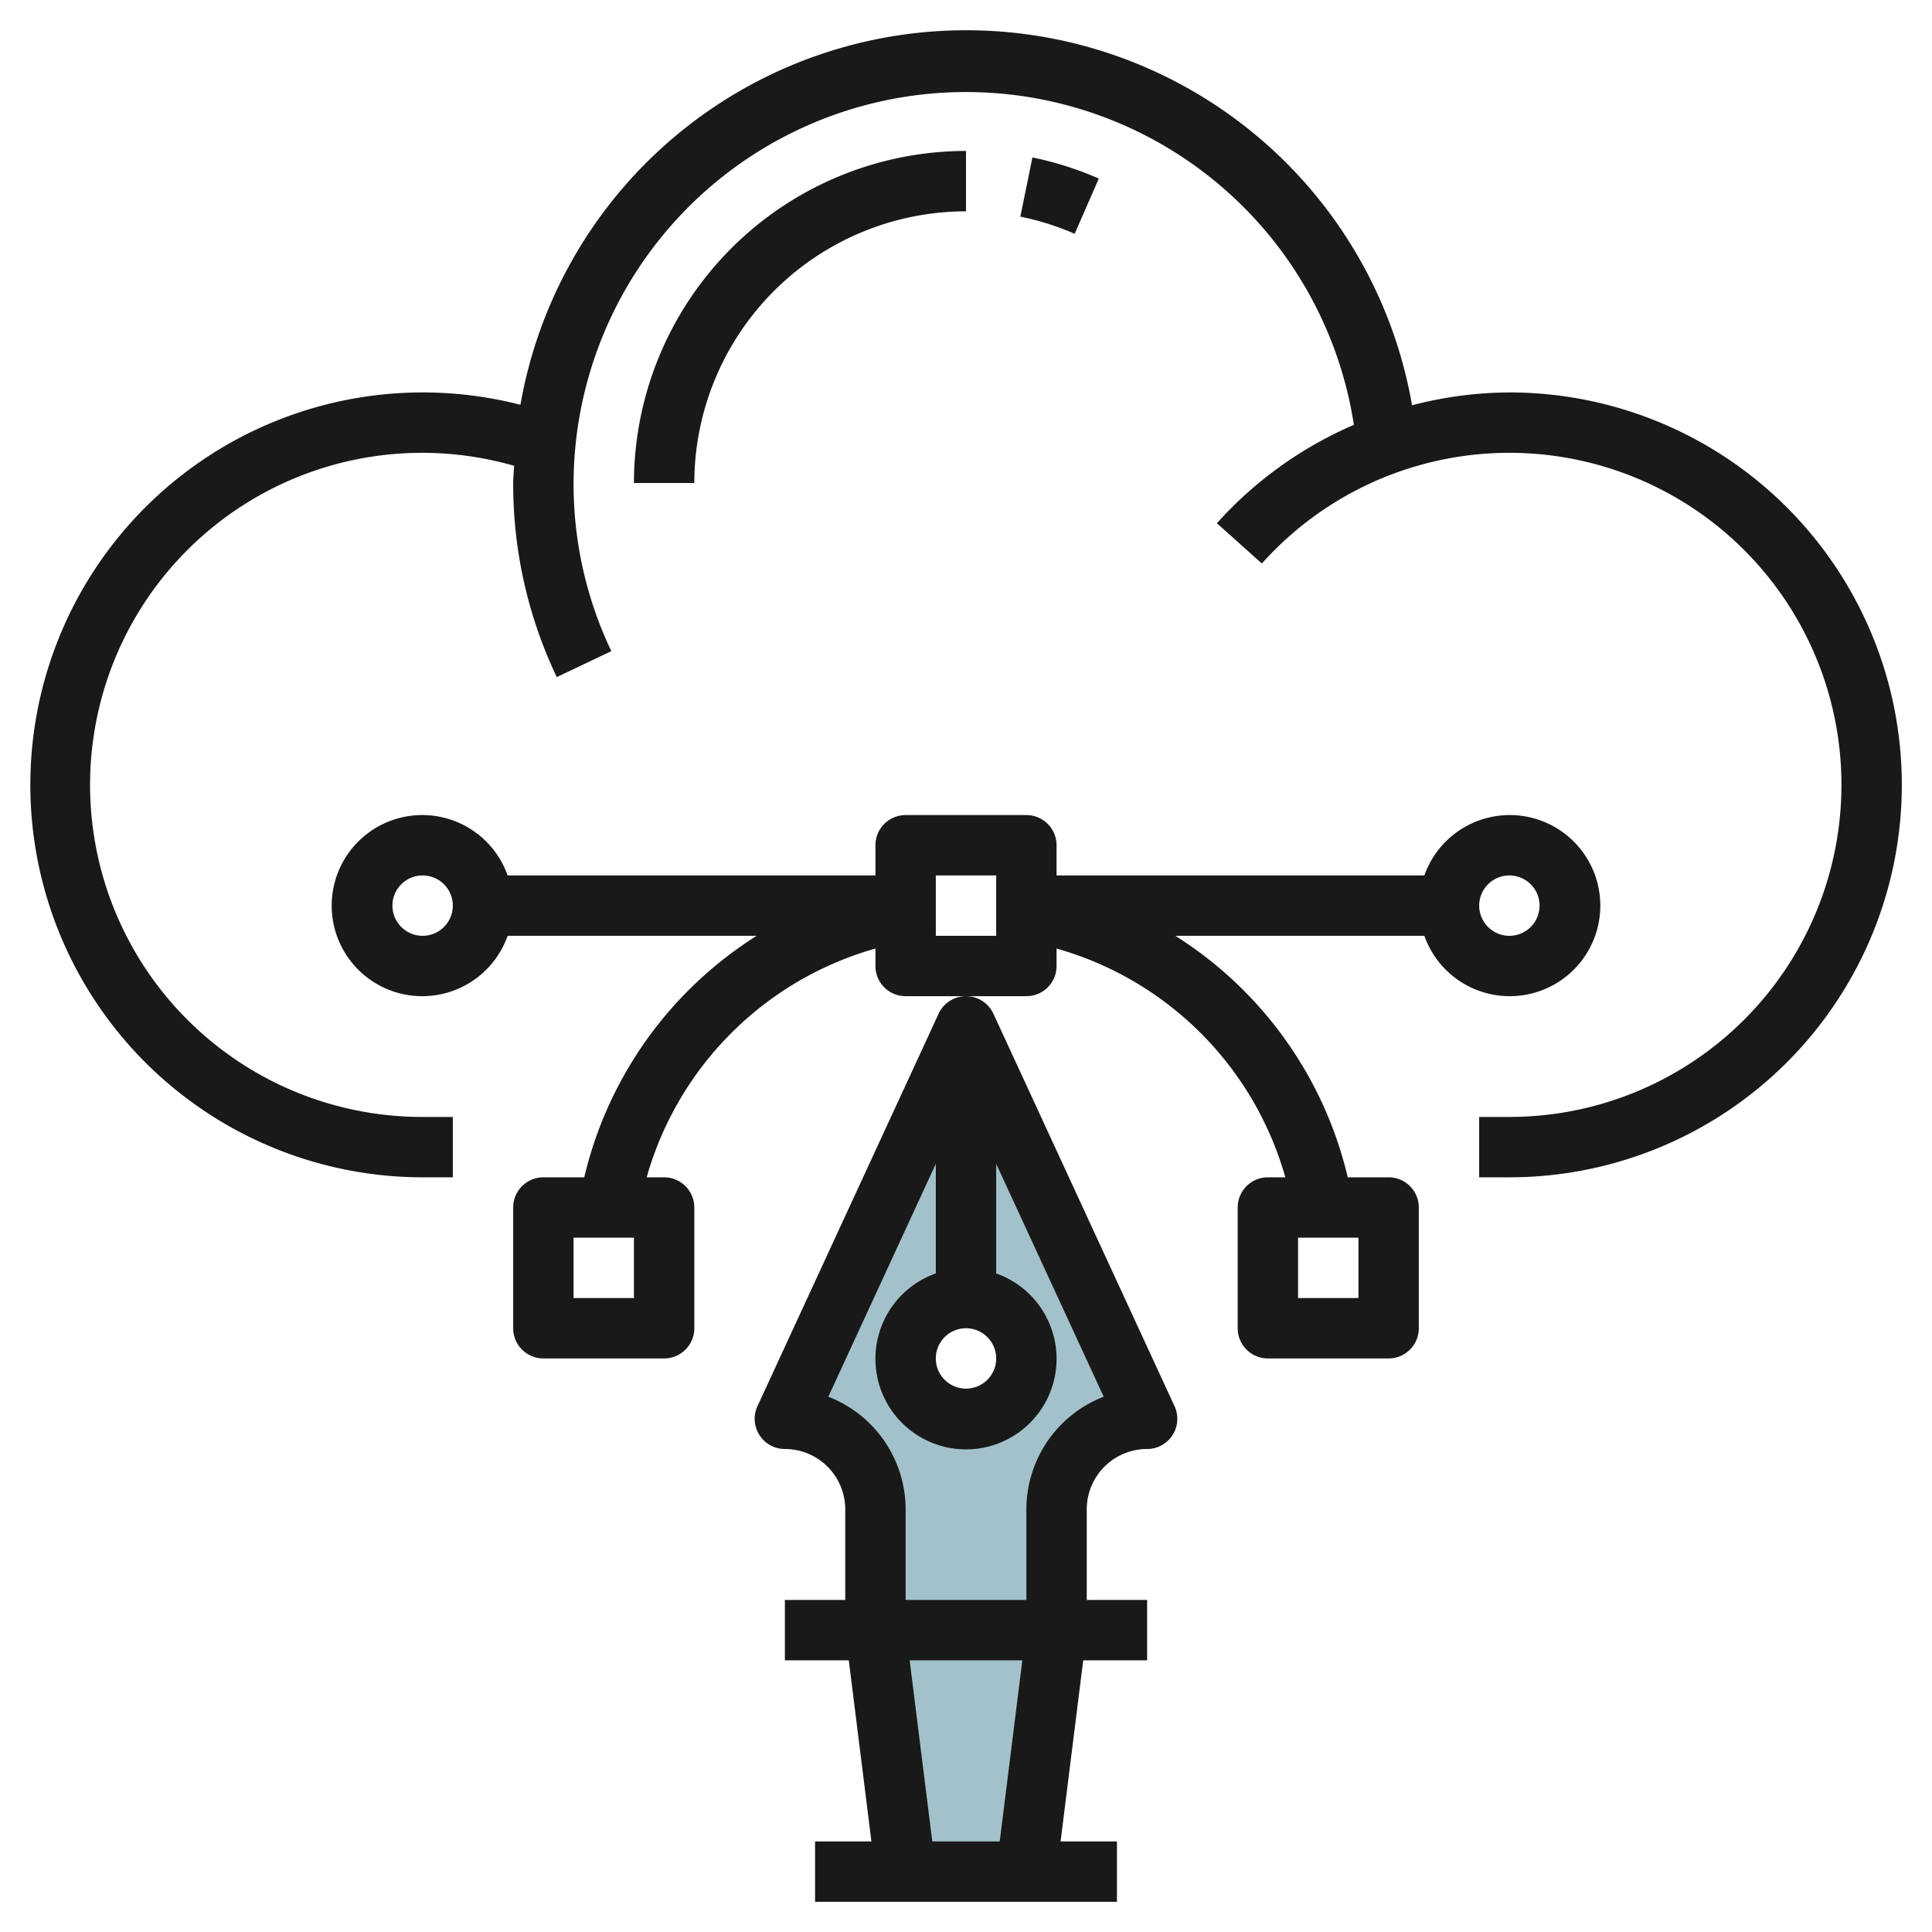
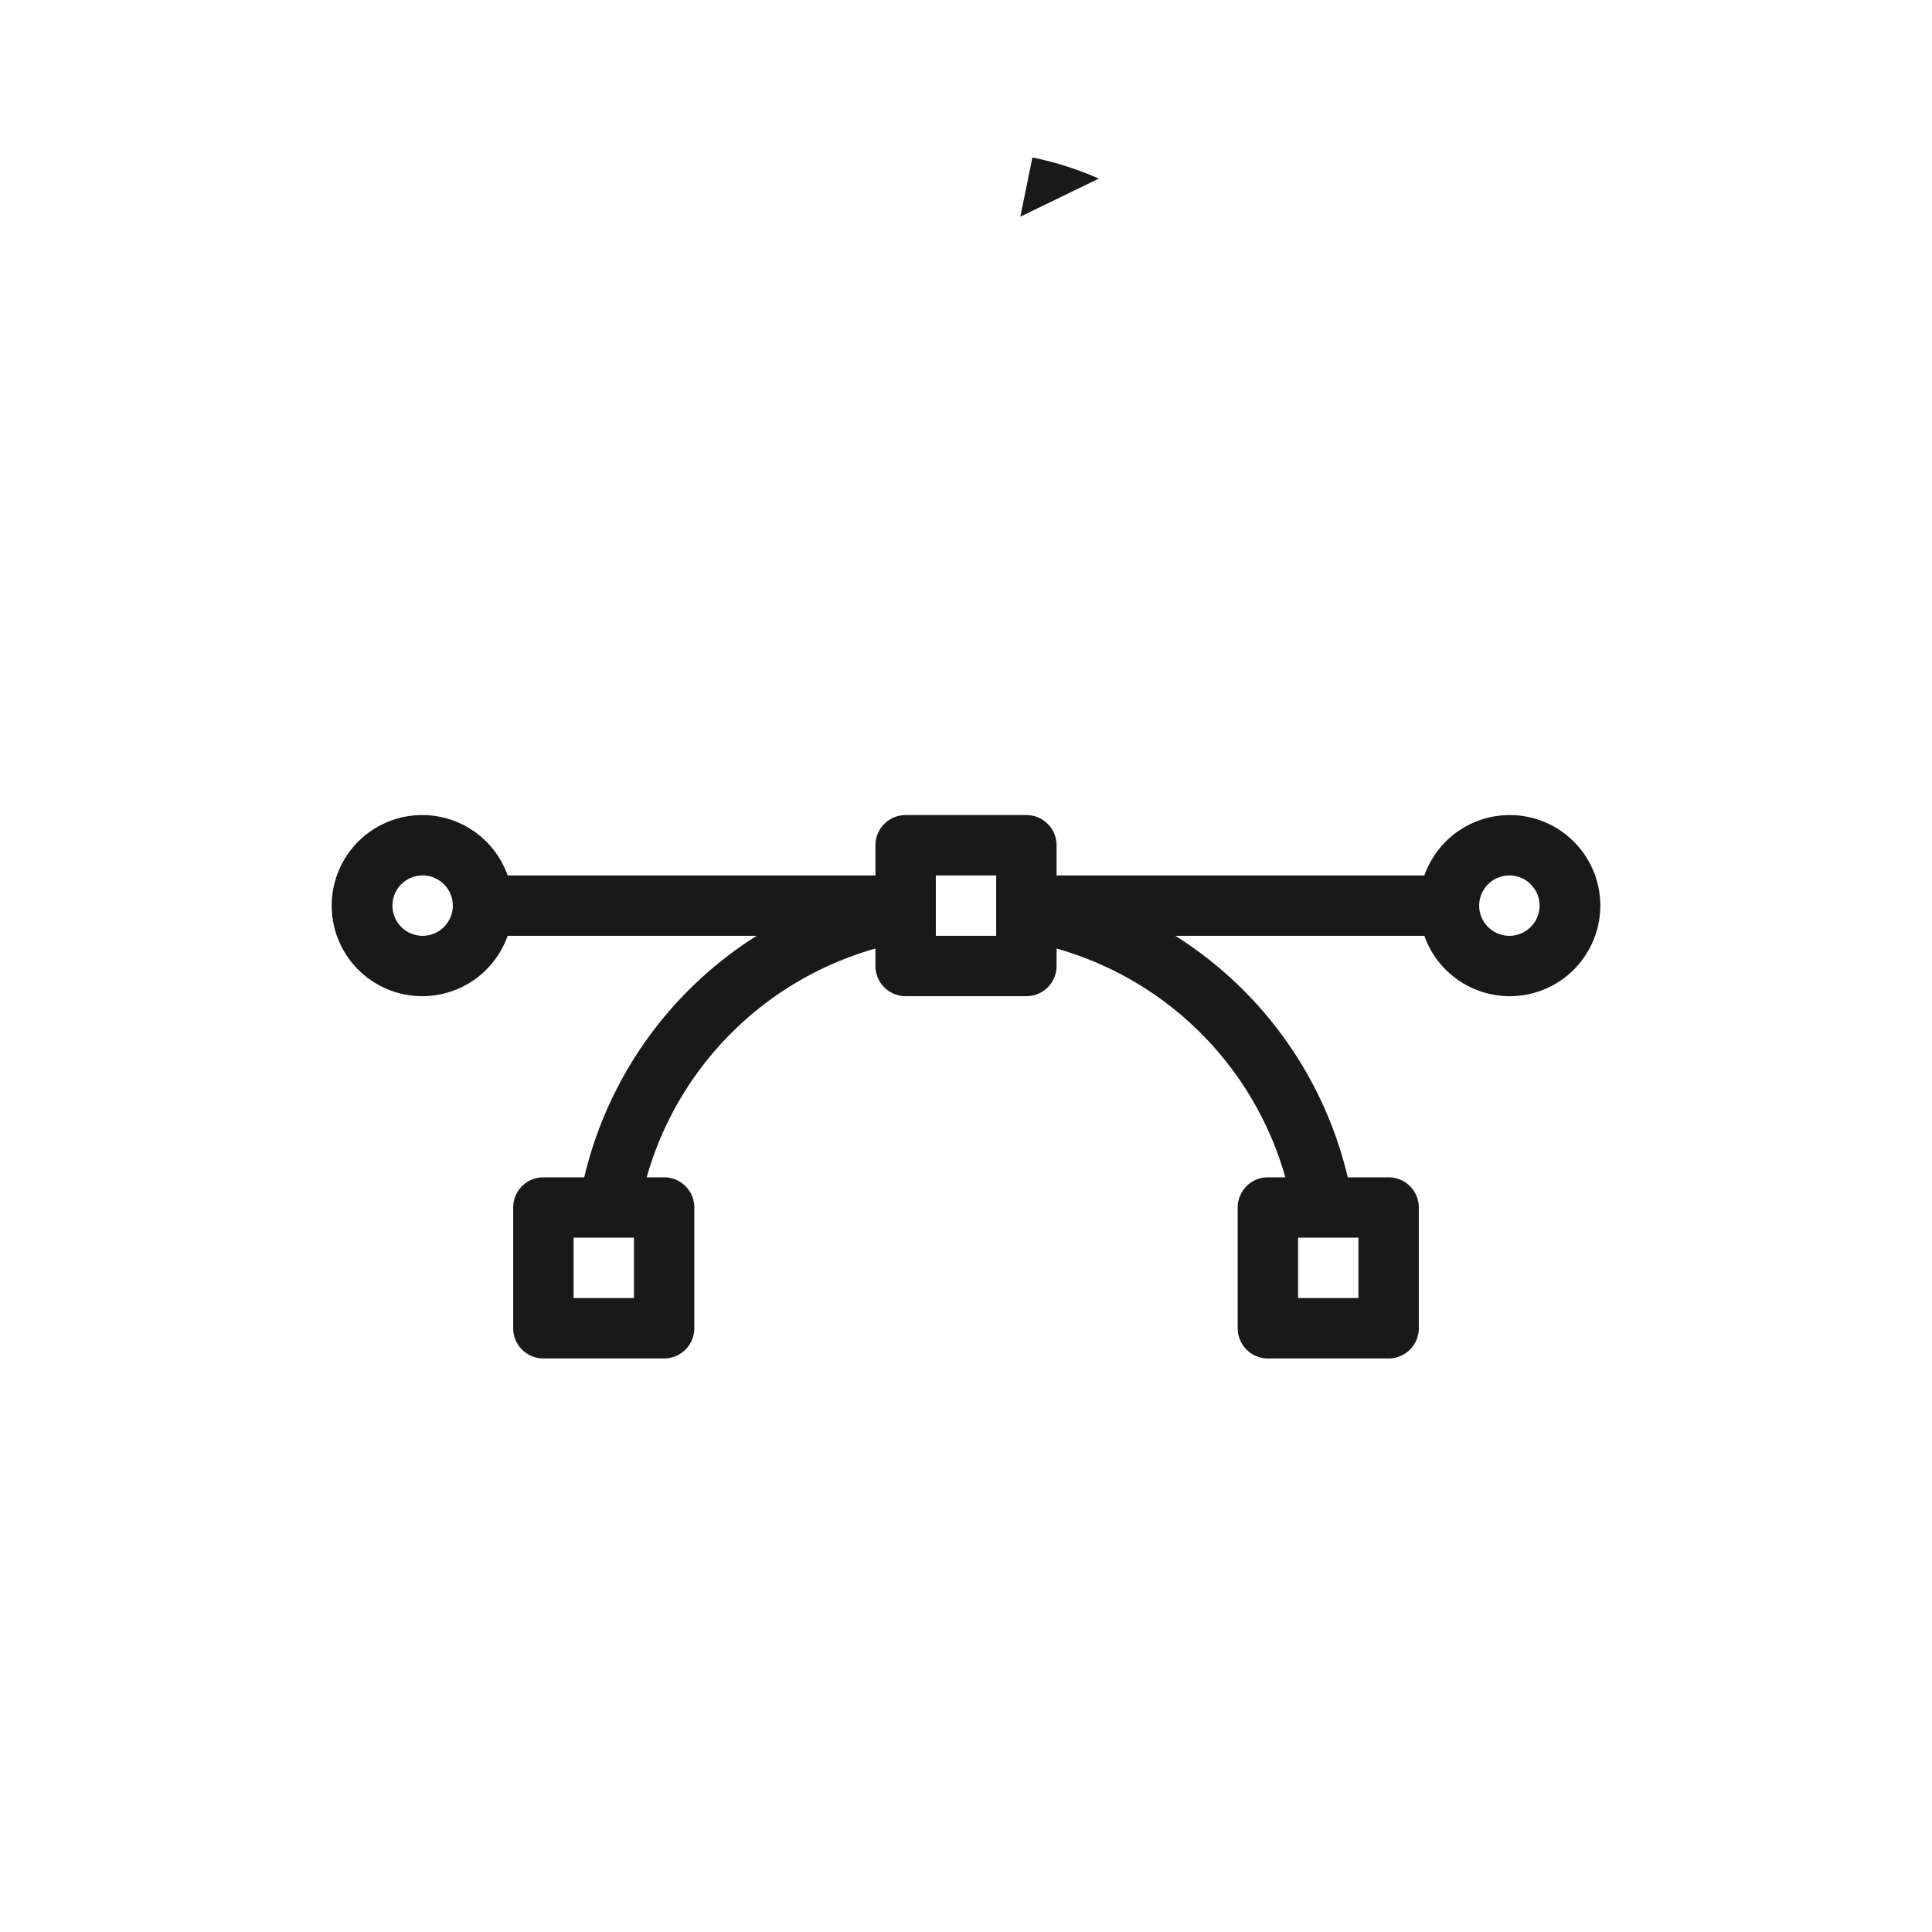
<svg xmlns="http://www.w3.org/2000/svg" id="Layer_3" height="512" viewBox="0 0 64 64" width="512" data-name="Layer 3">
-   <path d="m32 34-6 13a3 3 0 0 1 3 3v4h6v-4a3 3 0 0 1 3-3zm0 13a2 2 0 1 1 2-2 2 2 0 0 1 -2 2z" fill="#a3c1ca" />
-   <path d="m35 54-1 8h-4l-1-8z" fill="#a3c1ca" />
  <g fill="#191919">
-     <path d="m50 13a12.934 12.934 0 0 0 -3.224.425 14.991 14.991 0 0 0 -29.536-.016 13 13 0 1 0 -3.24 25.591h1v-2h-1a11 11 0 1 1 3.029-21.57c-.007.19-.029.377-.029.57a14.87 14.87 0 0 0 1.444 6.43l1.807-.86a12.873 12.873 0 0 1 -1.251-5.57 13 13 0 0 1 25.849-1.926 12.989 12.989 0 0 0 -4.538 3.259l1.49 1.334a11 11 0 1 1 8.199 18.333h-1v2h1a13 13 0 0 0 0-26z" />
-     <path d="m32 7v-2a11.013 11.013 0 0 0 -11 11h2a9.01 9.01 0 0 1 9-9z" />
-     <path d="m36.4 5.916a10.837 10.837 0 0 0 -2.2-.7l-.4 1.961a8.94 8.94 0 0 1 1.8.567z" />
-     <path d="m31.092 33.581-6 13a1 1 0 0 0 .908 1.419 2 2 0 0 1 2 2v3h-2v2h2.117l.75 6h-1.867v2h10v-2h-1.867l.75-6h2.117v-2h-2v-3a2 2 0 0 1 2-2 1 1 0 0 0 .908-1.419l-6-13a1 1 0 0 0 -1.816 0zm1.908 11.419a1 1 0 1 1 -1-1 1 1 0 0 1 1 1zm.117 16h-2.234l-.75-6h3.734zm.883-11v3h-4v-3a4.006 4.006 0 0 0 -2.561-3.732l3.561-7.715v3.631a3 3 0 1 0 2 0v-3.631l3.561 7.715a4.006 4.006 0 0 0 -2.561 3.732z" />
+     <path d="m36.4 5.916a10.837 10.837 0 0 0 -2.2-.7l-.4 1.961z" />
    <path d="m50 33a3 3 0 1 0 -2.816-4h-12.184v-1a1 1 0 0 0 -1-1h-4a1 1 0 0 0 -1 1v1h-12.184a3 3 0 1 0 0 2h8.25a12.979 12.979 0 0 0 -5.712 8h-1.354a1 1 0 0 0 -1 1v4a1 1 0 0 0 1 1h4a1 1 0 0 0 1-1v-4a1 1 0 0 0 -1-1h-.578a10.976 10.976 0 0 1 7.578-7.578v.578a1 1 0 0 0 1 1h4a1 1 0 0 0 1-1v-.578a10.976 10.976 0 0 1 7.578 7.578h-.578a1 1 0 0 0 -1 1v4a1 1 0 0 0 1 1h4a1 1 0 0 0 1-1v-4a1 1 0 0 0 -1-1h-1.354a12.979 12.979 0 0 0 -5.712-8h8.25a3 3 0 0 0 2.816 2zm-29 10h-2v-2h2zm24 0h-2v-2h2zm5-14a1 1 0 1 1 -1 1 1 1 0 0 1 1-1zm-36 2a1 1 0 1 1 1-1 1 1 0 0 1 -1 1zm19 0h-2v-2h2z" />
  </g>
</svg>